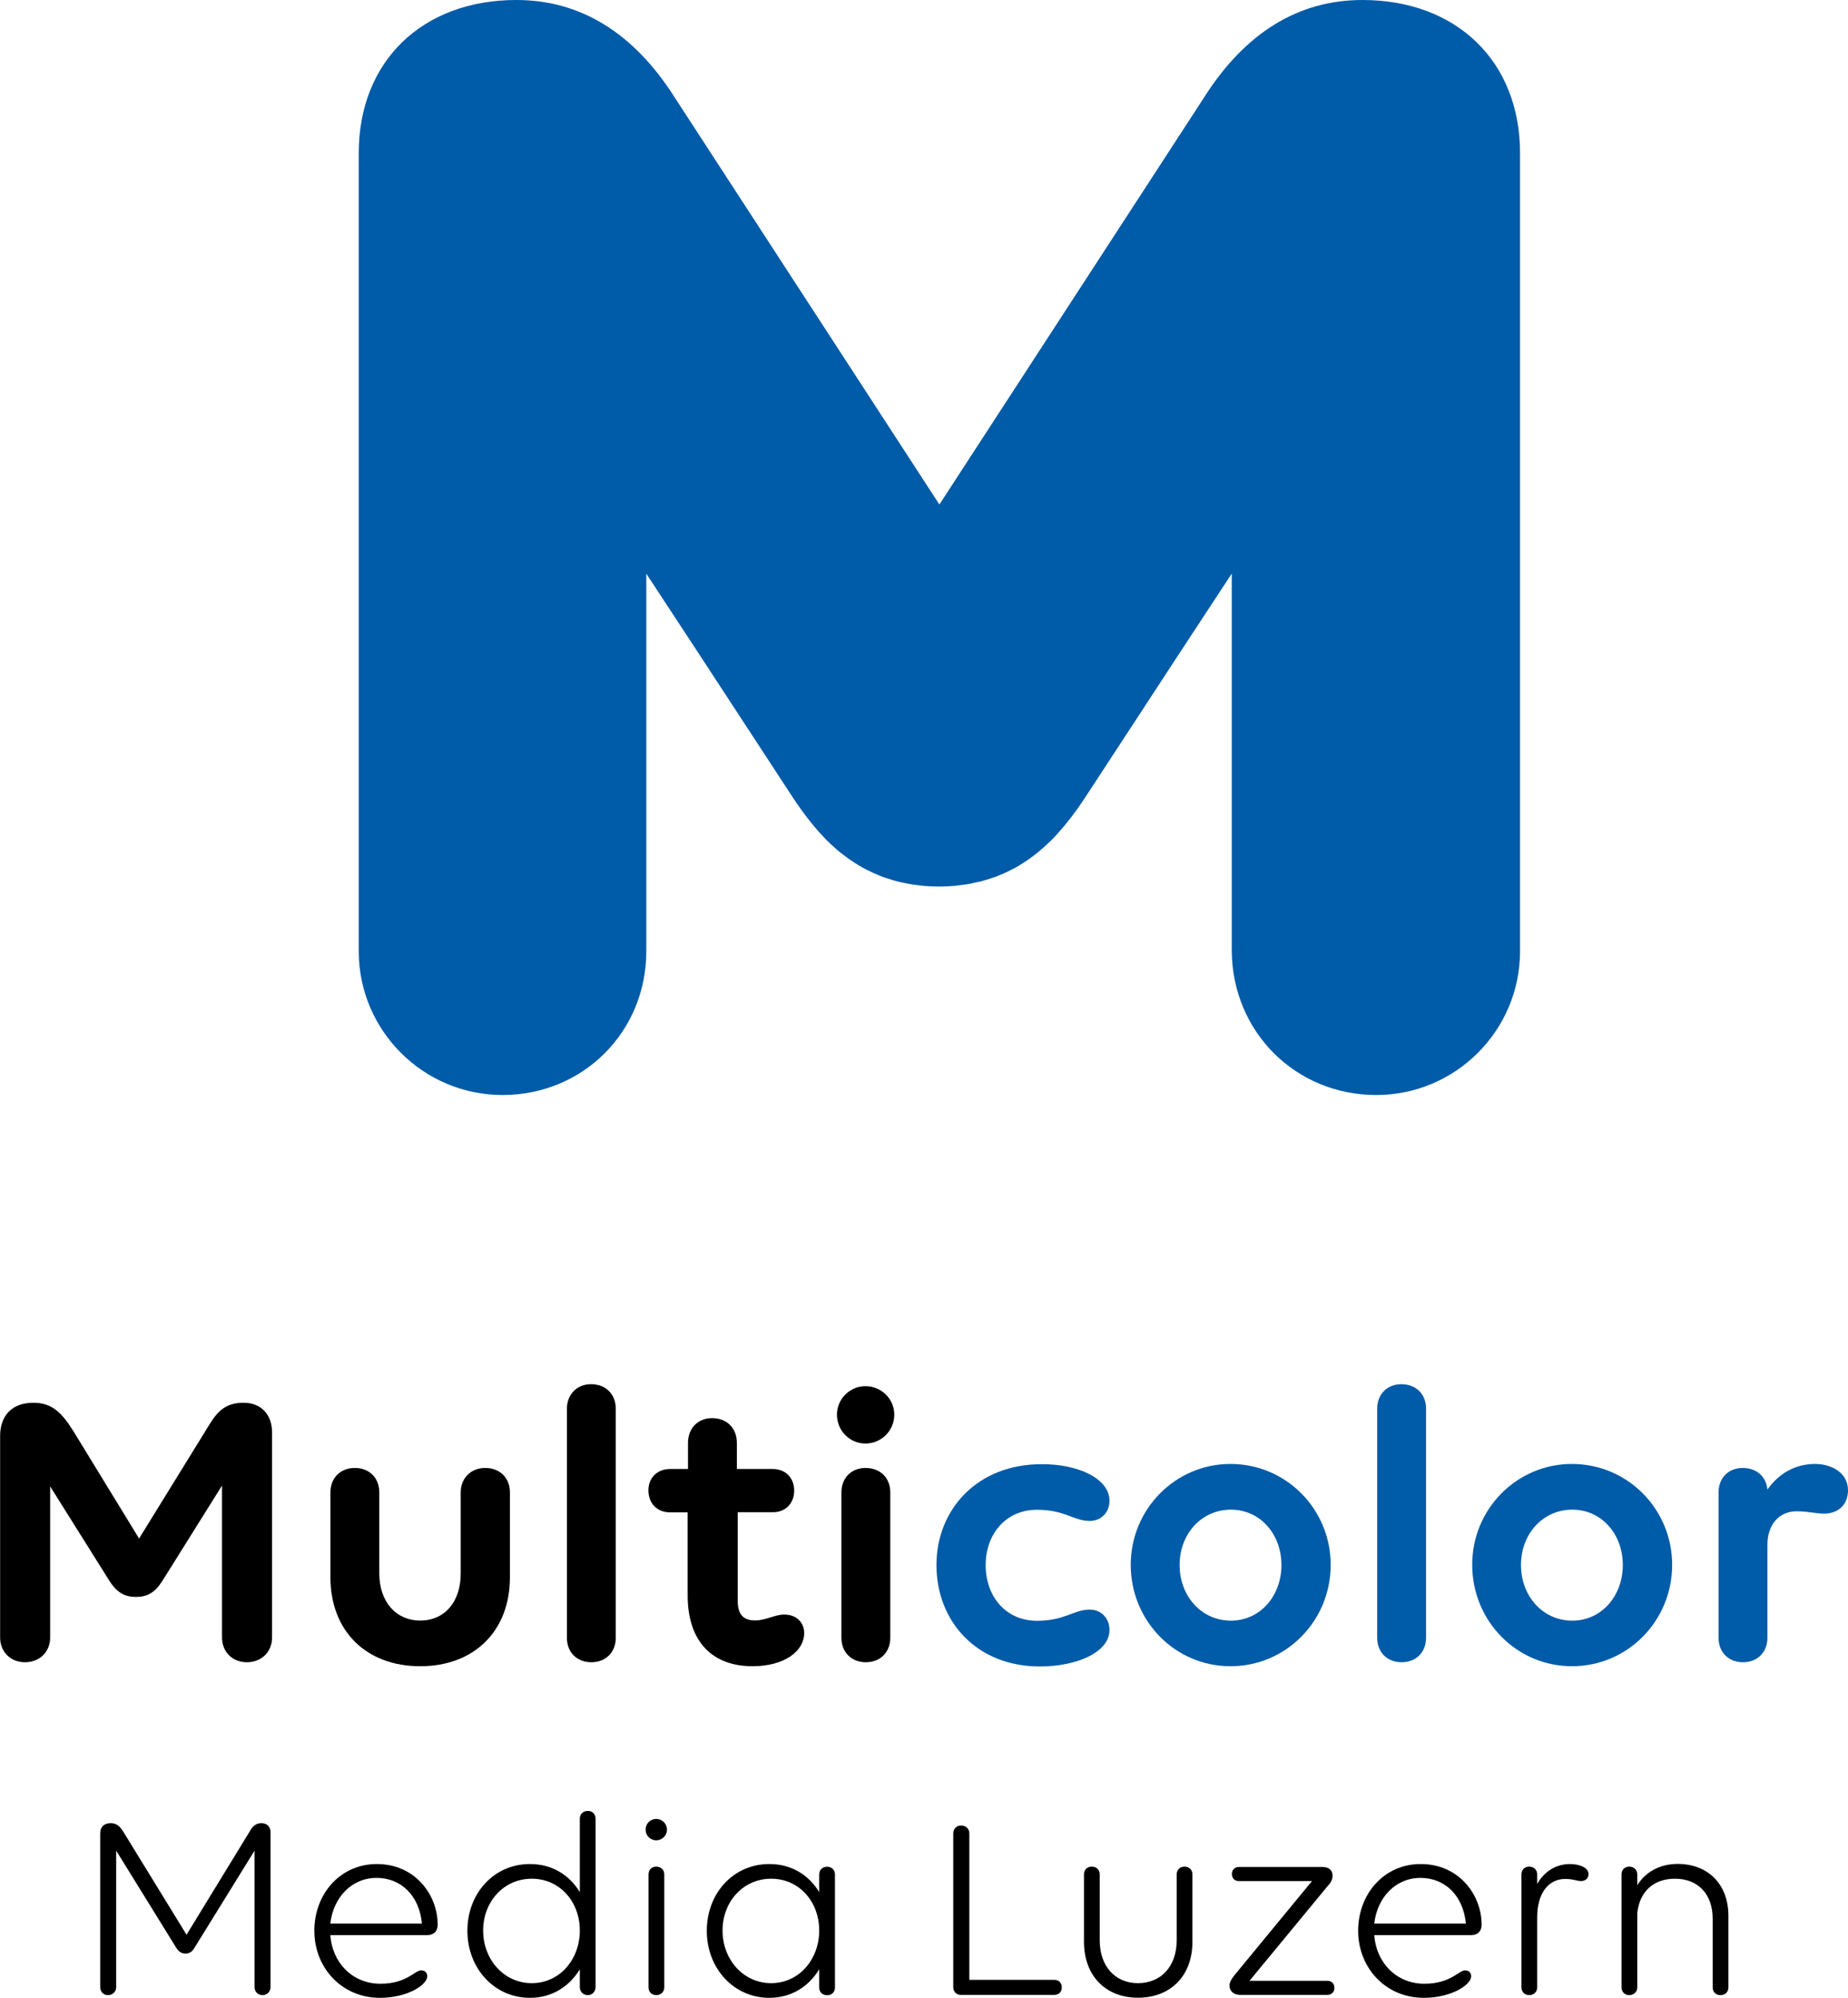
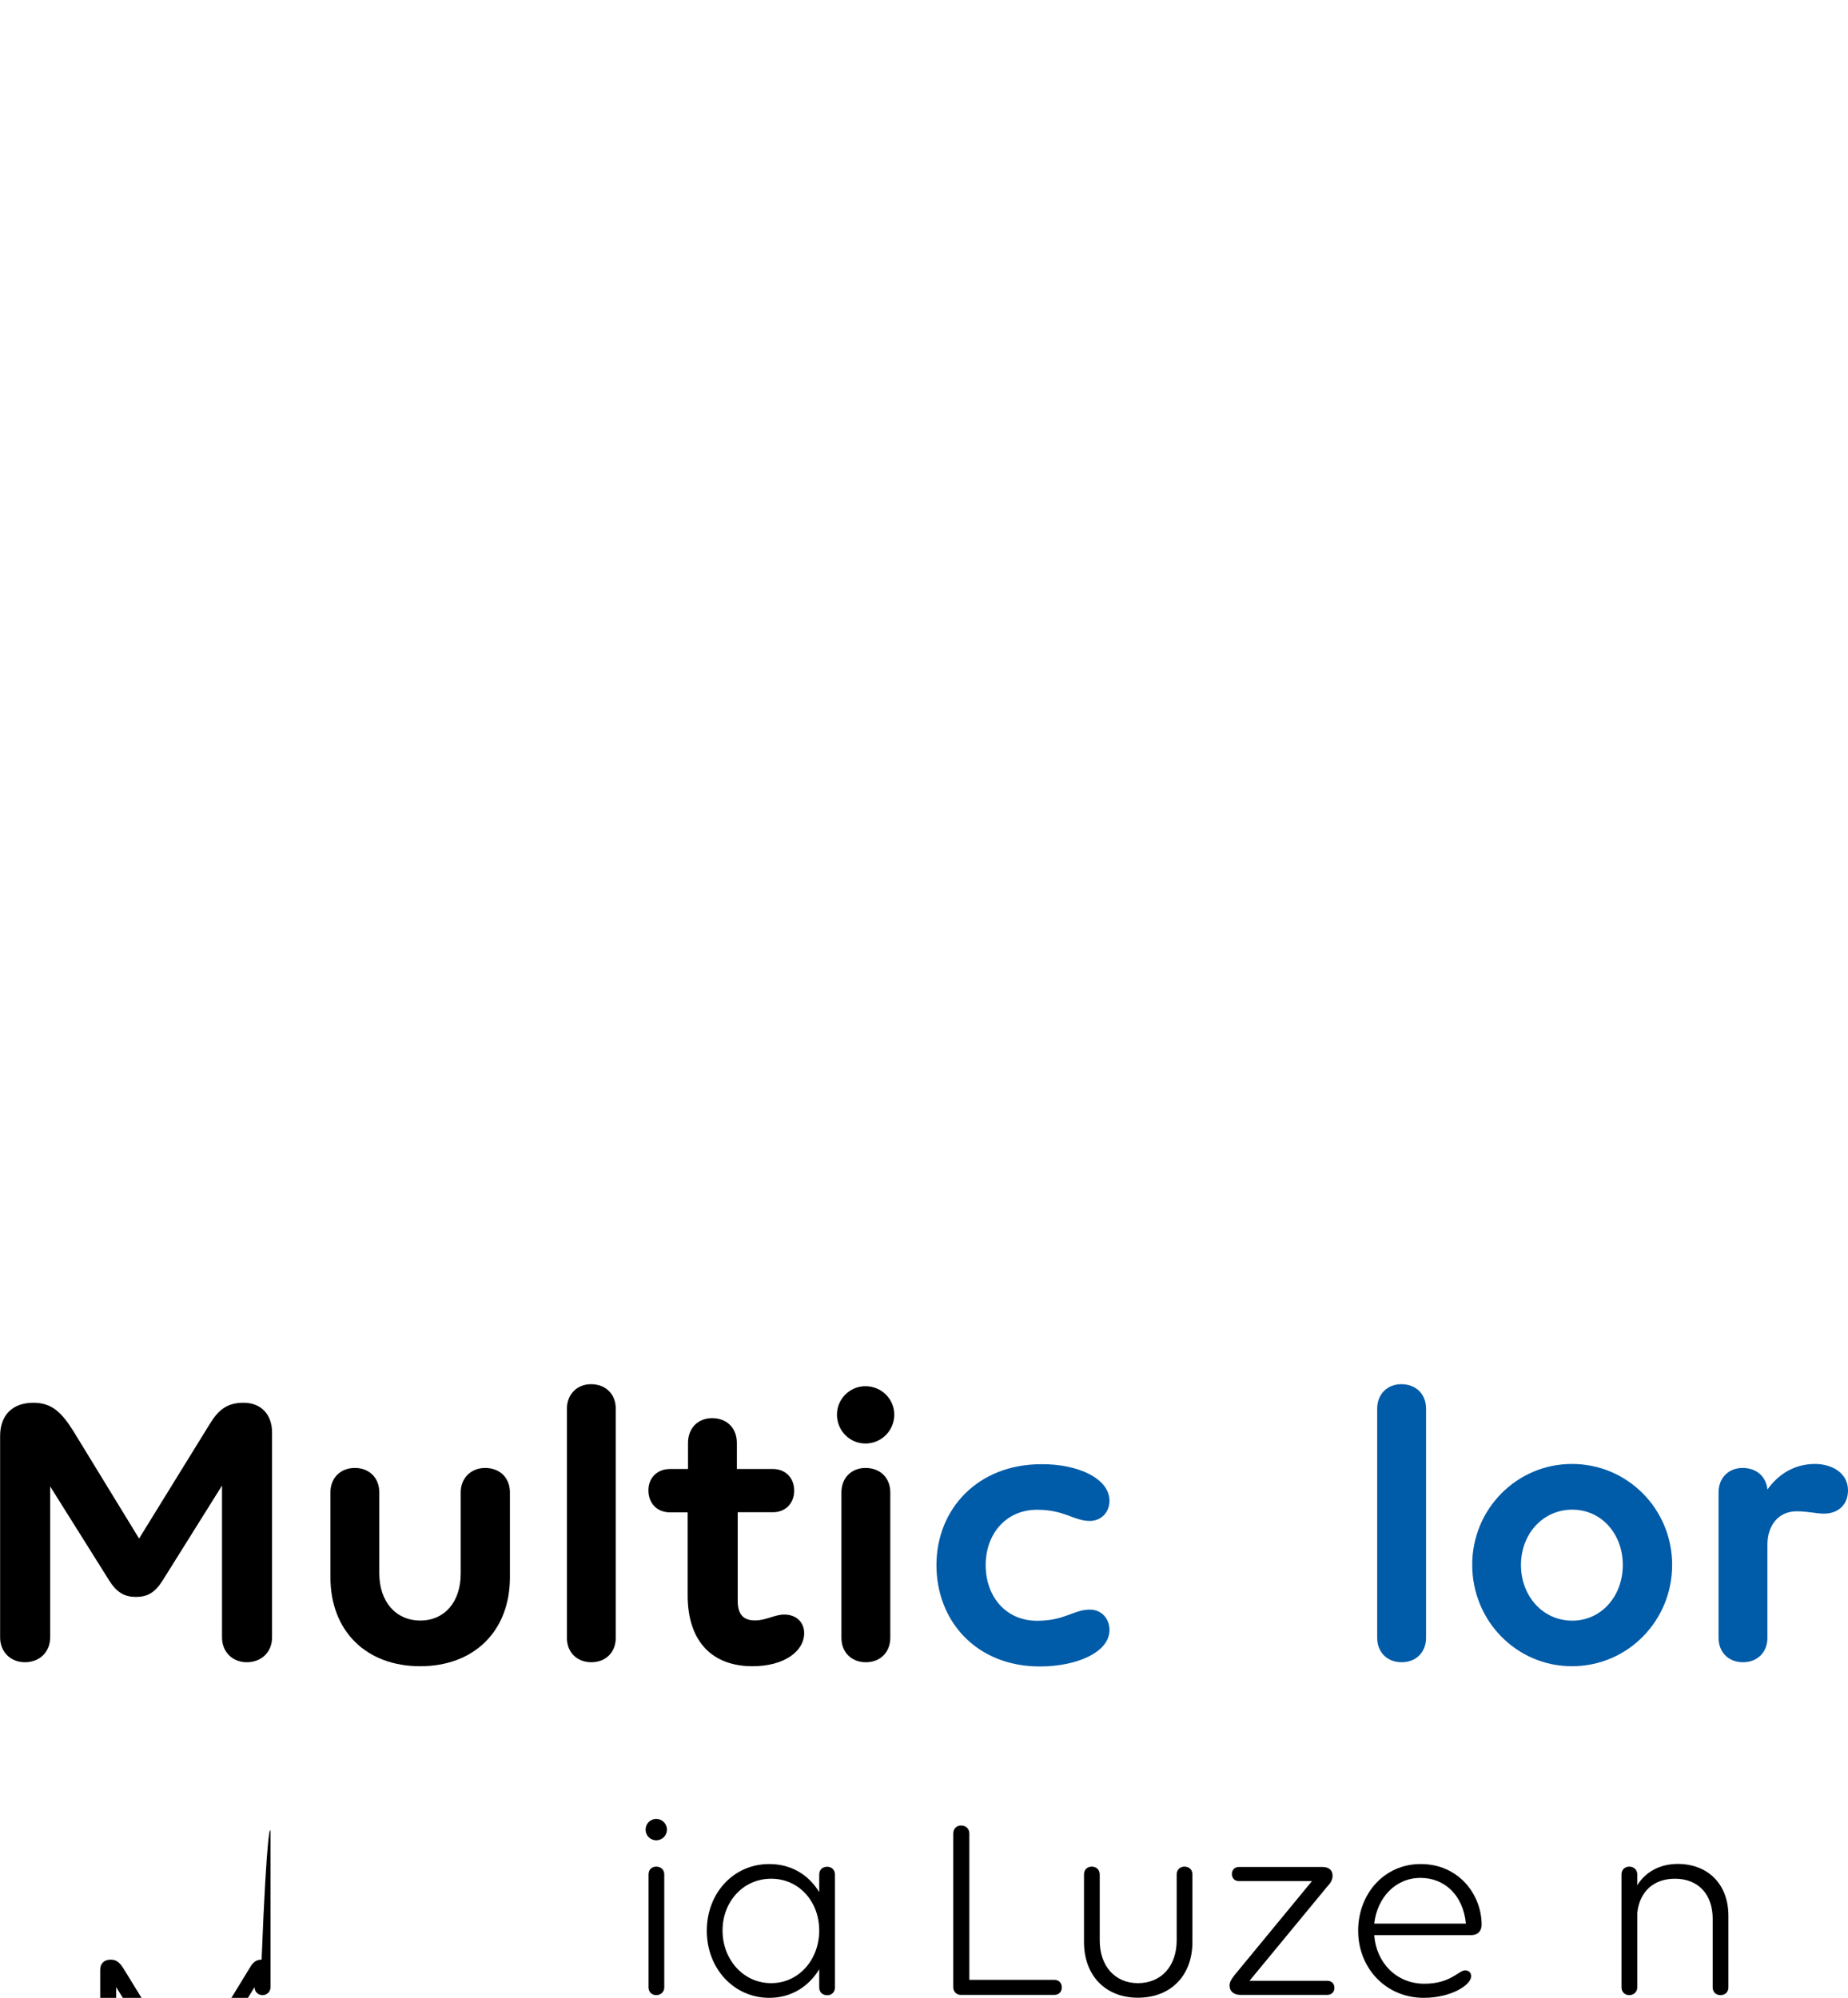
<svg xmlns="http://www.w3.org/2000/svg" version="1.1" id="Multi_x5F_Media_x5F_Luzern" x="0px" y="0px" viewBox="0 0 157.32 170.08" style="enable-background:new 0 0 157.32 170.08;" xml:space="preserve">
  <style type="text/css">
	.st0{fill:#005BA8;}
</style>
-   <path class="st0" d="M117.16,93.22c6.75,0,12.24-5.49,12.24-12.24V13.03C129.4,5.24,124.01,0,115.98,0c-5.44,0-9.97,2.78-13.46,8.27  L79.97,42.95l-0.07-0.11L57.42,8.27C53.93,2.78,49.4,0,43.96,0c-8.03,0-13.42,5.24-13.42,13.03v67.95c0,6.75,5.49,12.24,12.24,12.24  c6.86,0,12.24-5.38,12.24-12.24V48.84l4.83,7.36l7.76,11.87c0.74,1.1,1.45,2.03,2.19,2.85L69.88,71c0.13,0.14,0.27,0.29,0.4,0.43  c0.1,0.11,0.21,0.21,0.32,0.31l0.12,0.12c0.05,0.04,0.09,0.09,0.14,0.13c0.15,0.14,0.32,0.28,0.51,0.45l0.06,0.05  c0.03,0.02,0.06,0.05,0.09,0.07c0.17,0.14,0.36,0.28,0.55,0.42l0.04,0.03c0.05,0.04,0.1,0.08,0.15,0.11  c0.17,0.12,0.35,0.24,0.54,0.36c0.09,0.06,0.18,0.11,0.27,0.17c0.17,0.1,0.34,0.2,0.51,0.29c0.12,0.07,0.25,0.13,0.38,0.19  c0.16,0.08,0.32,0.15,0.48,0.23c0.16,0.07,0.32,0.13,0.48,0.2c0.15,0.06,0.3,0.12,0.46,0.17c0.19,0.06,0.38,0.12,0.57,0.18  l0.09,0.03c0.12,0.03,0.24,0.07,0.36,0.1c0.22,0.06,0.44,0.1,0.66,0.14l0.13,0.03c0.1,0.02,0.21,0.04,0.31,0.06  c0.25,0.04,0.51,0.07,0.76,0.1c0.05,0.01,0.1,0.01,0.15,0.02c0.09,0.01,0.18,0.02,0.27,0.03c0.37,0.03,0.77,0.05,1.18,0.05  c0.02,0,0.05,0,0.08,0l0.04,0c0.01,0,0.03,0,0.04,0c0.41,0,0.8-0.02,1.18-0.05c0.09-0.01,0.18-0.02,0.27-0.03  c0.05-0.01,0.1-0.01,0.15-0.02c0.25-0.03,0.51-0.06,0.76-0.1c0.11-0.02,0.21-0.04,0.31-0.06l0.13-0.03  c0.21-0.04,0.44-0.09,0.66-0.14c0.13-0.03,0.25-0.07,0.37-0.11l0.08-0.02c0.19-0.06,0.38-0.12,0.57-0.18  c0.16-0.05,0.31-0.11,0.46-0.17c0.16-0.06,0.32-0.13,0.48-0.2c0.17-0.07,0.32-0.15,0.48-0.23c0.13-0.06,0.25-0.13,0.38-0.19  c0.18-0.09,0.35-0.19,0.51-0.29c0.09-0.06,0.18-0.11,0.27-0.17c0.19-0.12,0.37-0.24,0.54-0.36c0.04-0.03,0.09-0.06,0.13-0.1  l0.06-0.04c0.19-0.14,0.38-0.28,0.55-0.42l0.15-0.13c0.2-0.17,0.37-0.31,0.51-0.45c0.05-0.04,0.09-0.09,0.14-0.13l0.12-0.11  c0.11-0.1,0.22-0.21,0.32-0.31c0.14-0.14,0.27-0.29,0.4-0.43l0.08-0.09c0.74-0.82,1.46-1.75,2.19-2.85l7.76-11.87l4.83-7.36v32.14  C104.92,87.85,110.29,93.22,117.16,93.22z" />
  <g>
    <path d="M23.16,121.94v17.46c0,1.23-0.89,2.11-2.15,2.11c-1.23,0-2.11-0.89-2.11-2.11v-12.93l-5.08,8.12   c-0.65,1.02-1.3,1.36-2.25,1.36c-0.92,0-1.6-0.34-2.25-1.36l-5.05-8.05v12.86c0,1.23-0.89,2.11-2.15,2.11   c-1.23,0-2.11-0.89-2.11-2.11v-17.15c0-1.74,1.02-2.83,2.83-2.83c1.6,0,2.42,0.85,3.41,2.42l5.59,9.14l6.04-9.79   c0.68-1.09,1.4-1.77,2.83-1.77C22.27,119.41,23.16,120.47,23.16,121.94z" />
    <path d="M35.78,137.96c2.08,0,3.44-1.6,3.44-3.99v-6.92c0-1.23,0.89-2.08,2.08-2.08c1.26,0,2.11,0.85,2.11,2.08v7.23   c0,4.57-3.04,7.57-7.64,7.57s-7.64-3-7.64-7.57v-7.23c0-1.23,0.85-2.08,2.08-2.08c1.23,0,2.08,0.85,2.08,2.08v6.92   C32.3,136.36,33.7,137.96,35.78,137.96z" />
    <path d="M50.31,117.84c1.26,0,2.11,0.85,2.11,2.08v19.51c0,1.23-0.85,2.08-2.08,2.08s-2.08-0.85-2.08-2.08v-19.51   C48.27,118.7,49.12,117.84,50.31,117.84z" />
    <path d="M66.75,137.45c1.13,0,1.71,0.75,1.71,1.57c0,1.57-1.71,2.83-4.4,2.83c-3.38,0-5.52-2.05-5.52-6.04v-7.06h-1.5   c-1.09,0-1.84-0.75-1.84-1.88c0-1.06,0.75-1.81,1.84-1.81h1.53v-2.22c0-1.26,0.85-2.11,2.05-2.11c1.26,0,2.11,0.85,2.11,2.11v2.22   h3.07c1.06,0,1.81,0.75,1.81,1.84c0,1.09-0.75,1.84-1.81,1.84h-3v7.54c0,1.23,0.55,1.67,1.47,1.67   C65.18,137.96,65.97,137.45,66.75,137.45z" />
    <path d="M76.13,120.43c0,1.36-1.09,2.46-2.46,2.46c-1.33,0-2.42-1.09-2.42-2.46c0-1.33,1.09-2.42,2.42-2.42   C75.04,118.01,76.13,119.1,76.13,120.43z M73.71,141.51c-1.23,0-2.08-0.85-2.08-2.08v-12.38c0-1.23,0.85-2.08,2.05-2.08   c1.26,0,2.11,0.85,2.11,2.08v12.38C75.79,140.66,74.94,141.51,73.71,141.51z" />
  </g>
  <g>
    <path class="st0" d="M94.45,127.77c0,0.99-0.72,1.71-1.67,1.71c-1.4,0-2.11-0.95-4.5-0.95c-2.66,0-4.37,2.08-4.37,4.71   c0,2.66,1.7,4.74,4.37,4.74c2.39,0,3.1-0.95,4.5-0.95c0.95,0,1.67,0.72,1.67,1.74c0,1.88-2.76,3.1-5.93,3.1   c-5.39,0-8.8-3.85-8.8-8.63c0-4.74,3.48-8.59,8.94-8.59C91.76,124.63,94.45,125.86,94.45,127.77z" />
-     <path class="st0" d="M104.75,124.63c4.74,0,8.53,3.85,8.53,8.59c0,4.77-3.79,8.63-8.53,8.63c-4.71,0-8.49-3.85-8.49-8.63   C96.26,128.48,100.05,124.63,104.75,124.63z M104.79,128.52c-2.52,0-4.37,2.08-4.37,4.71c0,2.63,1.84,4.74,4.37,4.74   c2.49,0,4.3-2.11,4.3-4.74C109.08,130.6,107.28,128.52,104.79,128.52z" />
    <path class="st0" d="M119.29,117.84c1.26,0,2.11,0.85,2.11,2.08v19.51c0,1.23-0.85,2.08-2.08,2.08c-1.23,0-2.08-0.85-2.08-2.08   v-19.51C117.24,118.7,118.09,117.84,119.29,117.84z" />
    <path class="st0" d="M133.82,124.63c4.74,0,8.53,3.85,8.53,8.59c0,4.77-3.79,8.63-8.53,8.63c-4.71,0-8.49-3.85-8.49-8.63   C125.32,128.48,129.11,124.63,133.82,124.63z M133.85,128.52c-2.52,0-4.37,2.08-4.37,4.71c0,2.63,1.84,4.74,4.37,4.74   c2.49,0,4.3-2.11,4.3-4.74C138.15,130.6,136.34,128.52,133.85,128.52z" />
    <path class="st0" d="M157.32,126.88c0,1.23-0.85,1.98-2.05,1.98c-0.65,0-1.36-0.2-2.32-0.2c-1.5,0-2.49,1.13-2.49,2.86v7.91   c0,1.23-0.85,2.08-2.08,2.08c-1.23,0-2.08-0.85-2.08-2.08v-12.38c0-1.23,0.85-2.08,2.05-2.08s2.01,0.75,2.11,1.84   c0.89-1.26,2.25-2.18,4.06-2.18C155.88,124.63,157.32,125.35,157.32,126.88z" />
  </g>
  <g>
-     <path d="M23.03,155.96v13.21c0,0.39-0.3,0.68-0.68,0.68c-0.39,0-0.68-0.29-0.68-0.68v-11.62l-5.12,8.28   c-0.2,0.34-0.43,0.48-0.77,0.48c-0.32,0-0.55-0.14-0.77-0.48l-5.12-8.28v11.62c0,0.39-0.3,0.68-0.7,0.68   c-0.39,0-0.66-0.29-0.66-0.68v-13.1c0-0.52,0.32-0.86,0.89-0.86c0.5,0,0.77,0.25,1.09,0.75l5.37,8.75l5.46-8.93   c0.23-0.36,0.48-0.57,0.93-0.57C22.73,155.21,23.03,155.53,23.03,155.96z" />
-     <path d="M37.26,163.85c0,0.55-0.32,0.89-0.89,0.89h-8.25c0.16,2.32,1.86,4.14,4.27,4.14c2.23,0,2.93-1.14,3.46-1.14   c0.32,0,0.52,0.2,0.52,0.5c0,0.75-1.7,1.84-4.02,1.84c-3.27,0-5.59-2.57-5.59-5.71c0-3.14,2.21-5.68,5.32-5.68   C35.35,158.69,37.26,161.33,37.26,163.85z M28.12,163.76h7.8c-0.23-2.43-1.82-3.89-3.86-3.89   C29.92,159.87,28.37,161.55,28.12,163.76z" />
-     <path d="M50.7,154.82v14.35c0,0.39-0.3,0.68-0.66,0.68c-0.39,0-0.68-0.29-0.68-0.68v-1.52c-0.89,1.46-2.36,2.43-4.25,2.43   c-3.02,0-5.32-2.5-5.32-5.71c0-3.18,2.25-5.68,5.32-5.68c1.89,0,3.36,0.93,4.25,2.39v-6.25c0-0.39,0.27-0.66,0.68-0.66   C50.43,154.16,50.7,154.44,50.7,154.82z M49.36,164.35c0-2.46-1.71-4.41-4.09-4.41c-2.39,0-4.14,1.96-4.14,4.41   c0,2.45,1.75,4.48,4.14,4.48C47.66,168.83,49.36,166.8,49.36,164.35z" />
+     <path d="M23.03,155.96v13.21c0,0.39-0.3,0.68-0.68,0.68c-0.39,0-0.68-0.29-0.68-0.68l-5.12,8.28   c-0.2,0.34-0.43,0.48-0.77,0.48c-0.32,0-0.55-0.14-0.77-0.48l-5.12-8.28v11.62c0,0.39-0.3,0.68-0.7,0.68   c-0.39,0-0.66-0.29-0.66-0.68v-13.1c0-0.52,0.32-0.86,0.89-0.86c0.5,0,0.77,0.25,1.09,0.75l5.37,8.75l5.46-8.93   c0.23-0.36,0.48-0.57,0.93-0.57C22.73,155.21,23.03,155.53,23.03,155.96z" />
    <path d="M56.78,155.76c0,0.5-0.41,0.91-0.91,0.91c-0.52,0-0.91-0.41-0.91-0.91c0-0.5,0.39-0.91,0.91-0.91   C56.37,154.85,56.78,155.26,56.78,155.76z M55.87,169.85c-0.39,0-0.66-0.27-0.66-0.66v-9.62c0-0.39,0.27-0.66,0.66-0.66   s0.68,0.27,0.68,0.66v9.62C56.55,169.58,56.25,169.85,55.87,169.85z" />
    <path d="M71.08,159.58v9.62c0,0.39-0.27,0.66-0.66,0.66c-0.41,0-0.68-0.27-0.68-0.66v-1.55c-0.89,1.46-2.36,2.43-4.25,2.43   c-3.02,0-5.32-2.5-5.32-5.71c0-3.18,2.25-5.68,5.32-5.68c1.89,0,3.36,0.93,4.25,2.39v-1.5c0-0.39,0.27-0.66,0.68-0.66   C70.8,158.92,71.08,159.19,71.08,159.58z M69.74,164.35c0-2.46-1.71-4.41-4.09-4.41c-2.39,0-4.14,1.96-4.14,4.41   c0,2.45,1.75,4.48,4.14,4.48C68.03,168.83,69.74,166.8,69.74,164.35z" />
    <path d="M81.81,155.41c0.41,0,0.71,0.27,0.71,0.68v12.46h7.23c0.39,0,0.64,0.25,0.64,0.64c0,0.39-0.25,0.64-0.64,0.64h-7.96   c-0.36,0-0.64-0.27-0.64-0.66V156.1C81.15,155.69,81.43,155.41,81.81,155.41z" />
    <path d="M96.87,168.83c2,0,3.3-1.46,3.3-3.64v-5.62c0-0.39,0.29-0.66,0.66-0.66c0.41,0,0.68,0.27,0.68,0.66v5.75   c0,2.87-1.84,4.75-4.64,4.75c-2.77,0-4.59-1.89-4.59-4.75v-5.75c0-0.39,0.27-0.66,0.66-0.66c0.39,0,0.68,0.27,0.68,0.66v5.62   C93.62,167.37,94.91,168.83,96.87,168.83z" />
    <path d="M105.46,160.14c-0.34,0-0.59-0.23-0.59-0.61c0-0.34,0.25-0.59,0.59-0.59h7.12c0.57,0,0.86,0.3,0.86,0.73   c0,0.34-0.14,0.61-0.43,0.91l-6.64,8.05h6.62c0.36,0,0.61,0.23,0.61,0.61c0,0.34-0.25,0.59-0.61,0.59h-7.39   c-0.59,0-0.93-0.32-0.93-0.8c0-0.32,0.2-0.59,0.43-0.89l6.59-8H105.46z" />
    <path d="M126.13,163.85c0,0.55-0.32,0.89-0.89,0.89h-8.25c0.16,2.32,1.86,4.14,4.27,4.14c2.23,0,2.93-1.14,3.46-1.14   c0.32,0,0.52,0.2,0.52,0.5c0,0.75-1.71,1.84-4.03,1.84c-3.27,0-5.59-2.57-5.59-5.71c0-3.14,2.21-5.68,5.32-5.68   C124.22,158.69,126.13,161.33,126.13,163.85z M116.99,163.76h7.8c-0.23-2.43-1.82-3.89-3.86-3.89   C118.79,159.87,117.24,161.55,116.99,163.76z" />
-     <path d="M135.23,159.55c0,0.34-0.25,0.59-0.64,0.59c-0.32,0-0.66-0.18-1.34-0.18c-1.46,0-2.39,1.25-2.39,3.27v5.96   c0,0.39-0.3,0.66-0.68,0.66s-0.66-0.27-0.66-0.66v-9.62c0-0.39,0.27-0.66,0.66-0.66s0.68,0.27,0.68,0.66v0.82   c0.57-1.02,1.55-1.7,2.8-1.7C134.3,158.69,135.23,158.92,135.23,159.55z" />
    <path d="M147.14,163.1v6.09c0,0.39-0.27,0.66-0.68,0.66c-0.39,0-0.66-0.27-0.66-0.66v-5.84c0-2.09-1.23-3.41-3.21-3.41   c-1.84,0-3.02,1.11-3.21,2.93v6.32c0,0.39-0.3,0.66-0.68,0.66s-0.66-0.27-0.66-0.66v-9.62c0-0.39,0.27-0.66,0.66-0.66   s0.68,0.27,0.68,0.66v0.93c0.68-1.11,1.89-1.82,3.45-1.82C145.44,158.69,147.14,160.44,147.14,163.1z" />
  </g>
  <g>
</g>
  <g>
</g>
  <g>
</g>
  <g>
</g>
  <g>
</g>
  <g>
</g>
</svg>